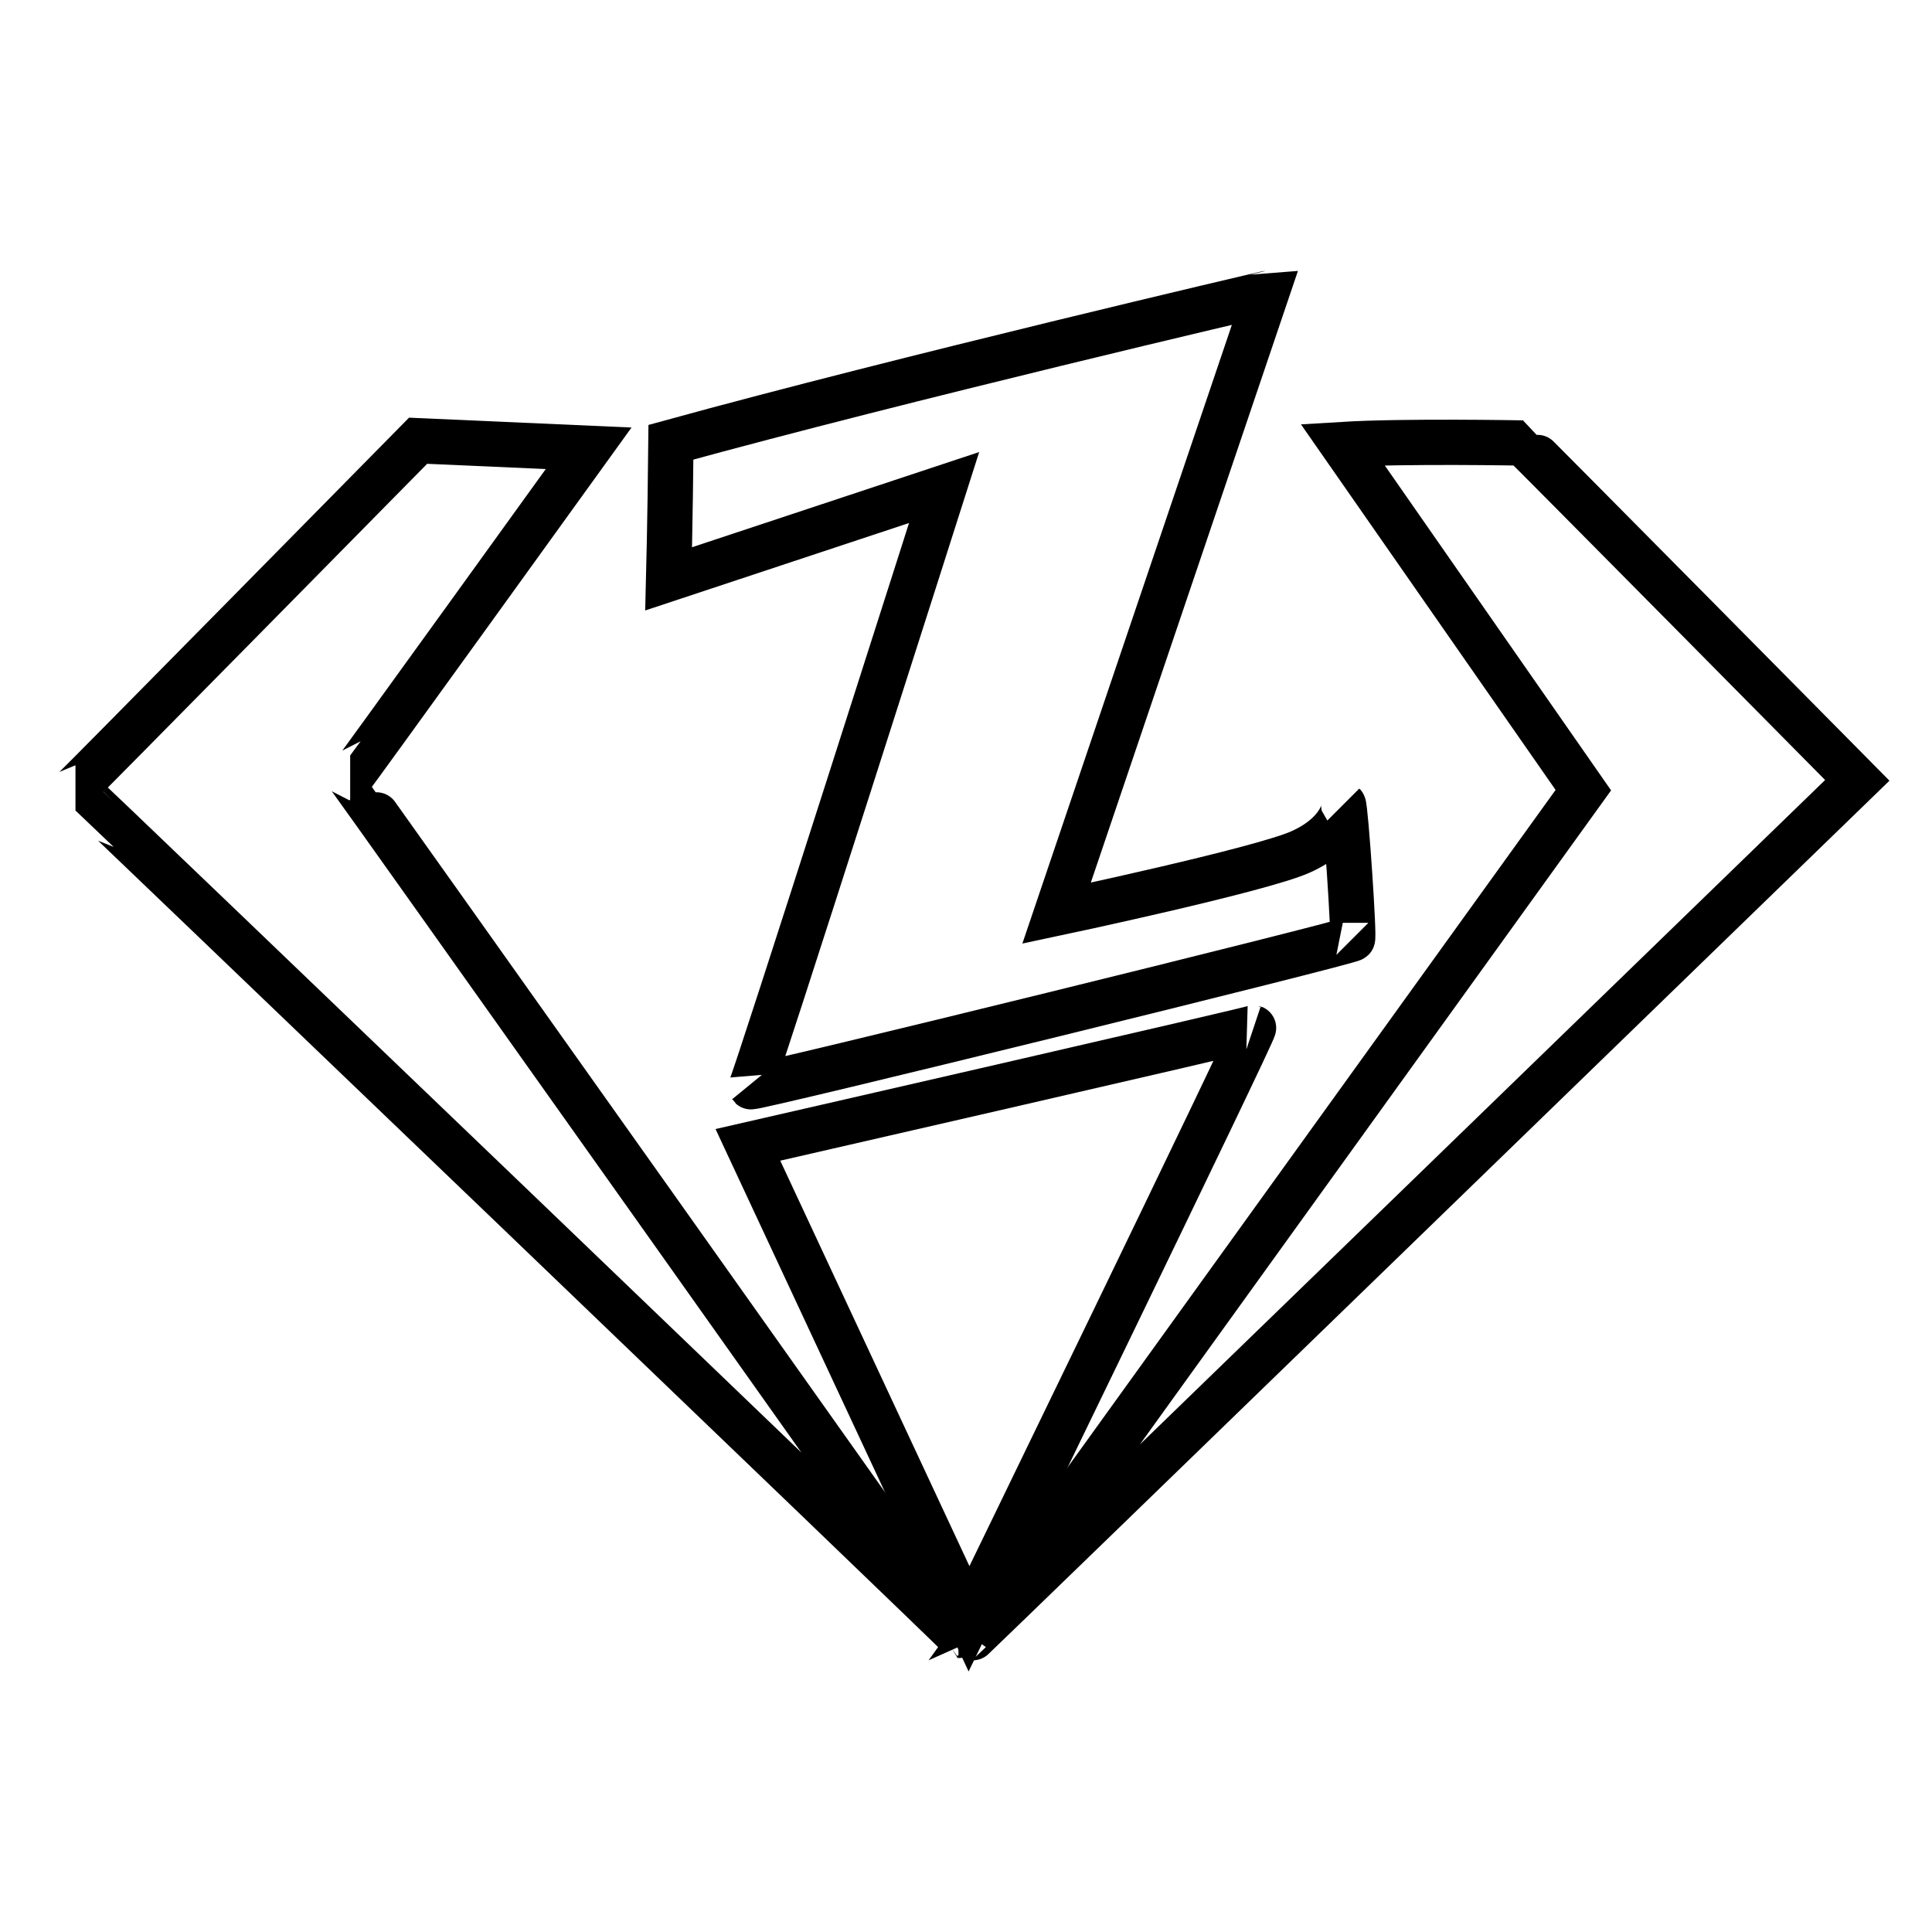
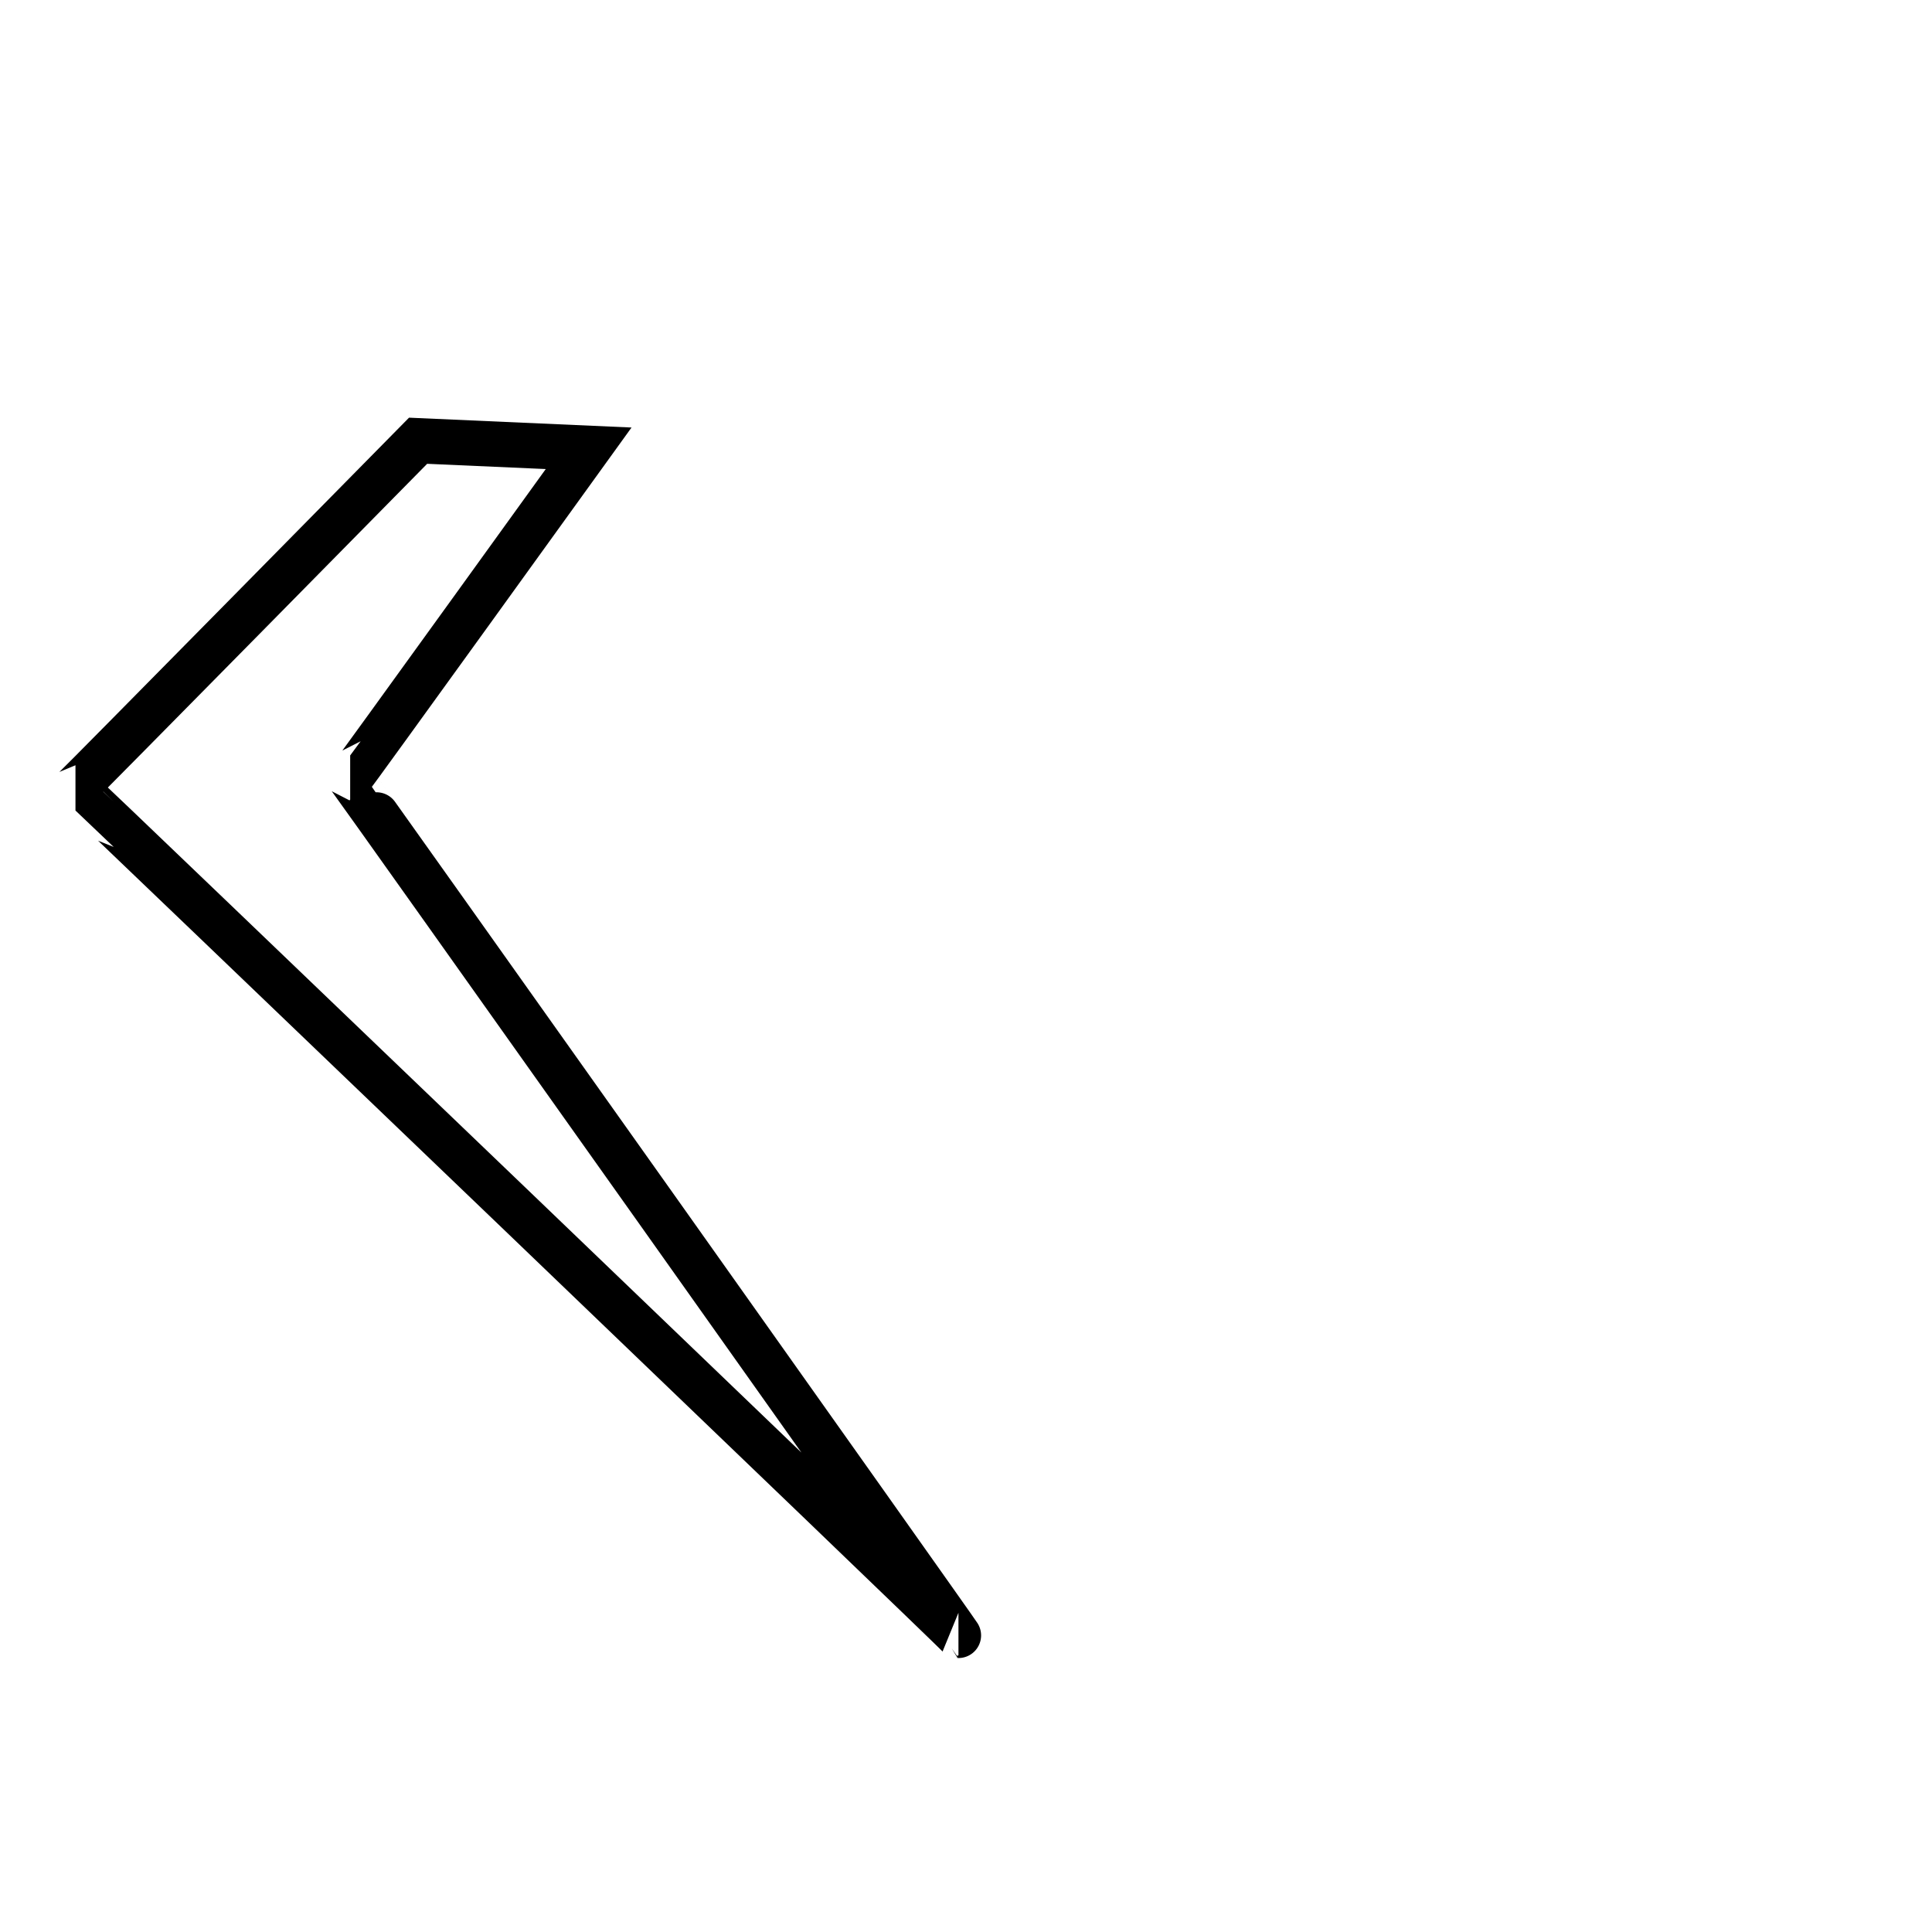
<svg xmlns="http://www.w3.org/2000/svg" version="1.1" x="0px" y="0px" viewBox="0 0 256 256" enable-background="new 0 0 256 256" xml:space="preserve">
  <g>
    <g>
-       <path stroke-width="6" fill-opacity="0" stroke="#000000" d="M174.2,90.6" />
      <path stroke-width="6" fill-opacity="0" stroke="#000000" d="M55.4,58.4c0,0-45.3,46-45.4,46c0.1,0,117.2,112.3,117,112.3c0.1,0-80.5-113.6-80.6-113.6c0.1,0,31.6-43.7,31.6-43.7L55.4,58.4L55.4,58.4z" />
-       <path stroke-width="6" fill-opacity="0" stroke="#000000" d="M177.9,58.9l31.9,45.8l-80.9,112.3c0.1,0,117.2-113.6,117.2-113.6s-44.2-44.7-44.3-44.7C201.8,58.7,186.1,58.4,177.9,58.9L177.9,58.9z" />
-       <path stroke-width="6" fill-opacity="0" stroke="#000000" d="M185.1,58" />
-       <path stroke-width="6" fill-opacity="0" stroke="#000000" d="M88.9,58.6c-0.1,10.3-0.3,18.1-0.3,18.1l36.5-12.1c0,0-25.4,79.7-25.6,79.4c0.3,0.3,80-19.3,79.7-19.6c0.3,0.3-0.9-17.5-1.2-17.8c0.3,0.3-0.3,3.9-5.7,6.3c-5.4,2.4-32.3,8.1-32.3,8.1l27.8-82.1C167.7,38.9,119.8,50.1,88.9,58.6L88.9,58.6z" />
-       <path stroke-width="6" fill-opacity="0" stroke="#000000" d="M99.1,151.7c0,0,67.3-15.4,67-15.5c0.3,0.1-37.7,78.3-37.7,78.3L99.1,151.7L99.1,151.7z" />
    </g>
  </g>
</svg>